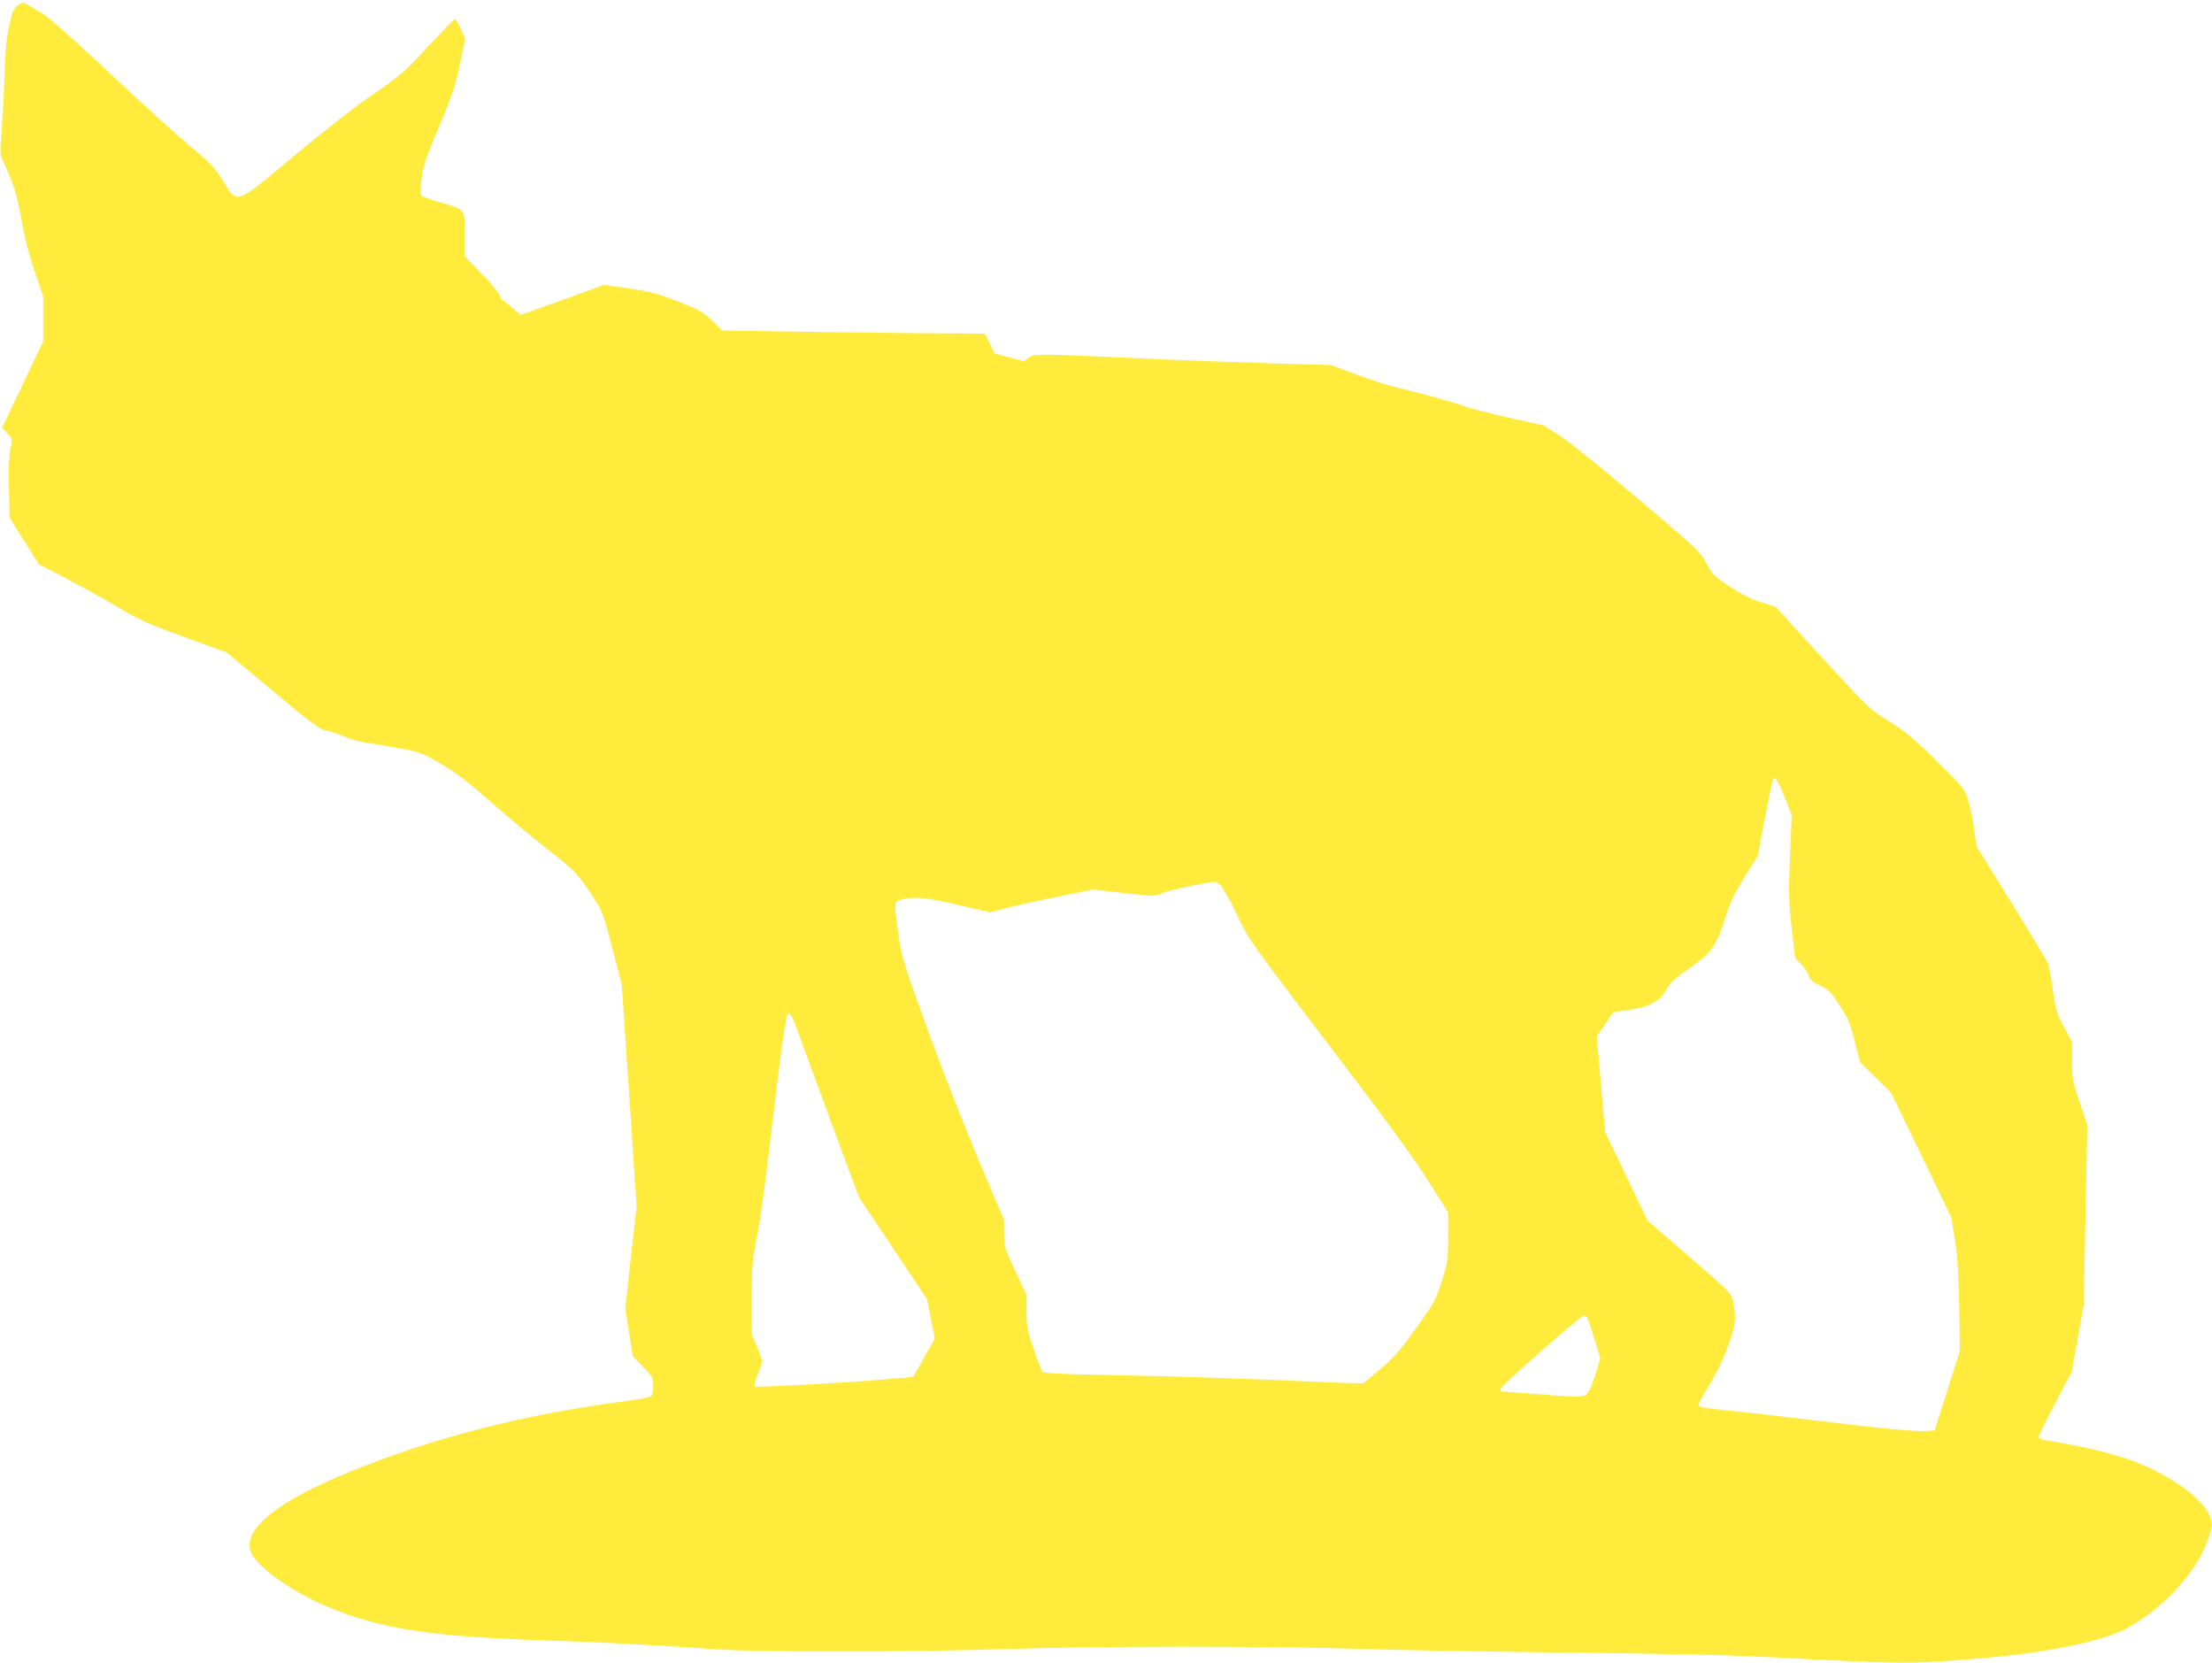
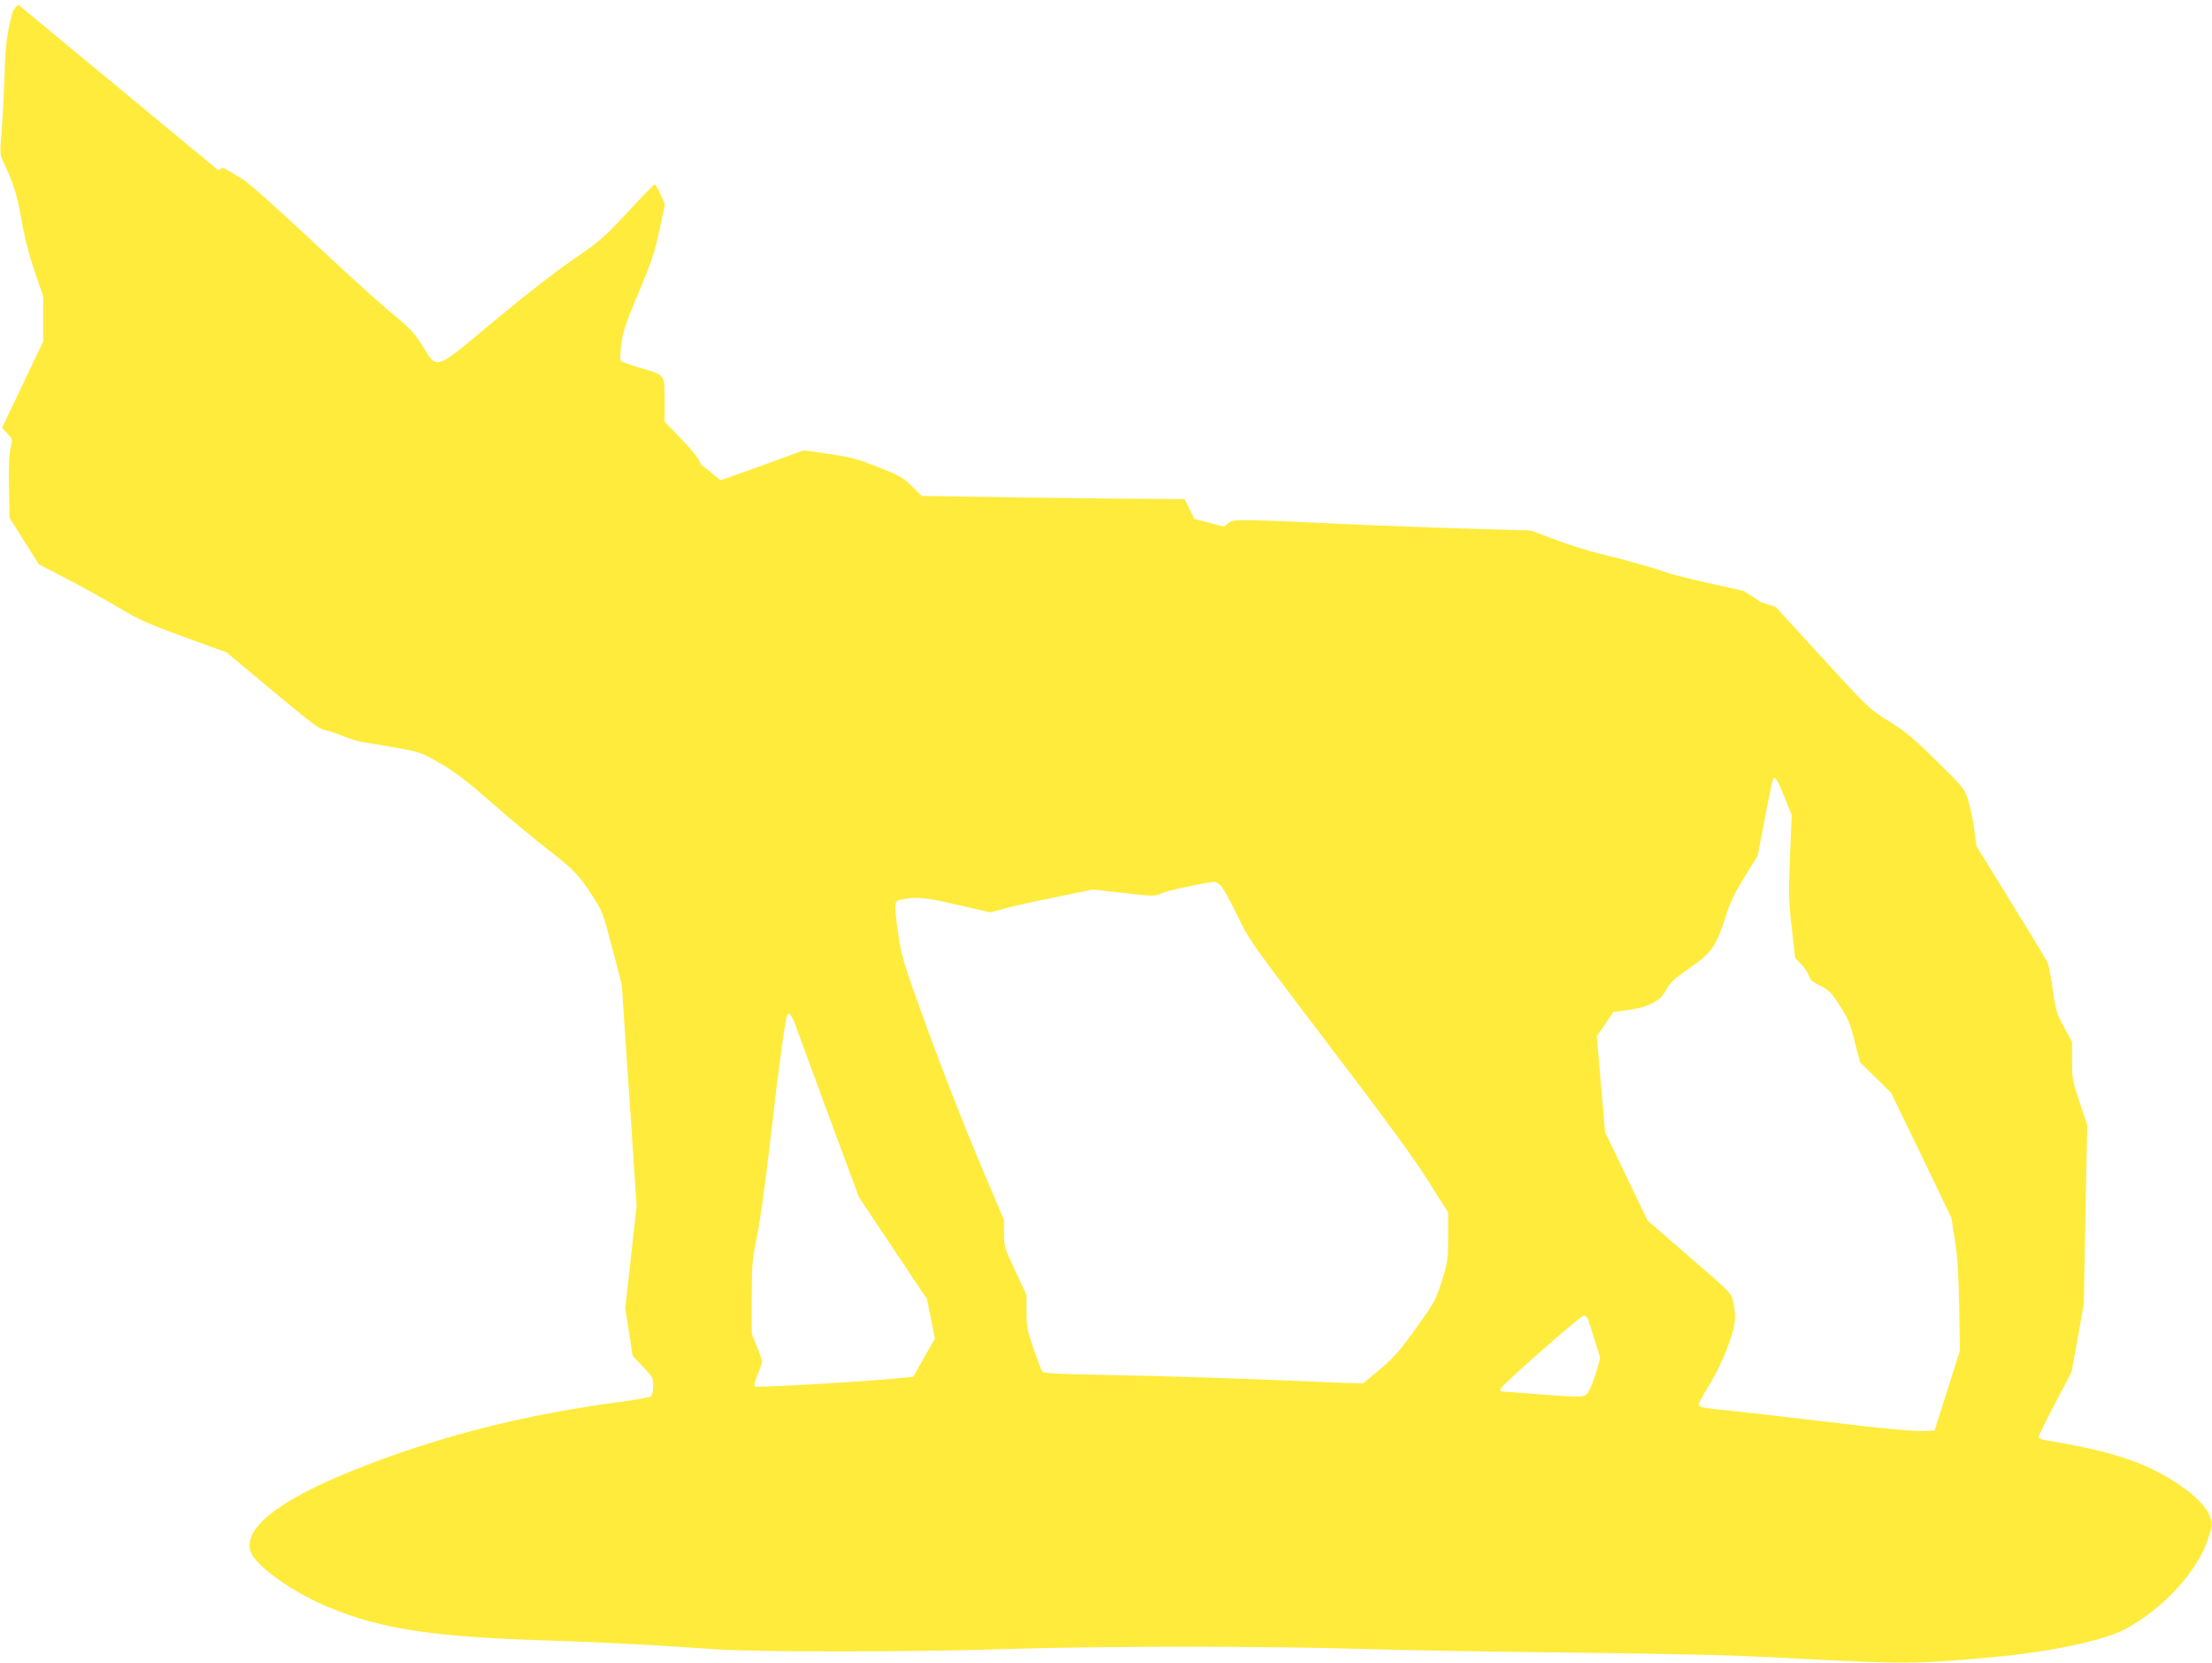
<svg xmlns="http://www.w3.org/2000/svg" version="1.0" width="1280pt" height="962pt" viewBox="0 0 1280 962" preserveAspectRatio="xMidYMid meet">
  <g transform="translate(0,962) scale(0.1,-0.1)" fill="#ffeb3b" stroke="none">
-     <path d="M107 9592 c-17 -10 -31 -31 -37 -52 -31 -119 -39 -183 -44 -365 -4 -110 -12 -255 -17 -323 -10 -114 -9 -126 9 -165 60 -128 83 -201 106 -337 16 -95 42 -197 75 -295 l51 -149 0 -131 0 -130 -119 -250 -119 -250 30 -32 c31 -32 31 -33 19 -85 -8 -35 -12 -112 -9 -228 l3 -175 85 -135 85 -135 155 -80 c85 -44 220 -119 300 -166 127 -76 175 -97 388 -175 l243 -88 266 -222 c225 -188 273 -224 307 -229 23 -4 70 -20 106 -35 36 -15 88 -31 115 -34 28 -4 113 -19 190 -32 136 -25 143 -27 254 -91 87 -51 153 -101 285 -217 94 -83 241 -206 327 -273 165 -129 183 -147 272 -283 53 -81 58 -96 110 -295 l55 -210 26 -390 c15 -214 34 -502 43 -640 l17 -250 -33 -297 -33 -297 22 -138 21 -137 59 -62 c57 -59 60 -65 60 -112 0 -28 -6 -54 -13 -60 -6 -5 -70 -17 -142 -27 -593 -77 -1100 -207 -1593 -406 -424 -172 -625 -332 -582 -464 27 -82 241 -236 450 -322 304 -127 602 -172 1260 -193 327 -10 569 -23 1000 -52 241 -16 1125 -15 1655 2 539 18 1521 18 2065 1 206 -7 740 -16 1185 -21 446 -5 907 -14 1025 -20 118 -5 312 -15 430 -21 514 -26 605 -24 1038 17 319 30 623 96 743 161 217 117 415 333 476 519 25 77 26 85 13 126 -19 58 -87 128 -189 195 -188 124 -378 187 -756 250 -36 6 -49 12 -48 23 2 8 45 96 97 195 l94 180 35 195 35 195 10 518 10 519 -44 131 c-41 123 -44 138 -44 241 l0 109 -46 84 c-42 77 -48 96 -65 216 -10 73 -24 143 -30 156 -5 14 -100 171 -211 350 l-201 326 -13 99 c-8 54 -23 129 -35 166 -19 65 -24 71 -182 227 -136 134 -181 171 -277 231 -114 71 -117 74 -385 366 l-270 295 -84 27 c-60 18 -114 46 -184 92 -92 62 -101 71 -133 133 -32 64 -47 78 -386 366 -195 165 -398 330 -453 366 l-100 65 -205 46 c-113 25 -223 53 -245 62 -46 19 -243 74 -392 110 -57 13 -167 48 -246 78 l-144 54 -379 11 c-208 7 -469 16 -579 21 -759 35 -759 35 -791 12 l-29 -22 -85 23 -85 22 -28 58 -28 57 -187 1 c-103 0 -445 4 -761 8 l-573 9 -57 56 c-52 51 -71 62 -196 111 -117 46 -160 58 -284 76 l-146 21 -236 -86 c-130 -47 -240 -86 -244 -86 -4 0 -27 18 -52 40 -25 22 -49 40 -53 40 -4 0 -13 15 -20 33 -7 17 -55 75 -107 128 l-93 96 0 126 c0 150 6 143 -146 187 -53 16 -101 33 -106 38 -6 6 -6 41 1 96 9 73 24 119 100 299 75 179 94 235 121 362 l32 150 -26 58 c-14 31 -29 57 -34 57 -4 0 -74 -72 -155 -159 -139 -150 -158 -167 -320 -278 -102 -70 -287 -214 -457 -356 -345 -288 -324 -281 -410 -143 -49 78 -70 102 -191 201 -74 62 -283 251 -463 421 -187 175 -353 323 -385 342 -31 19 -70 42 -86 52 -28 18 -32 18 -58 2z m10219 -4583 l42 -104 -10 -240 c-9 -217 -8 -257 10 -413 l20 -174 35 -36 c19 -21 39 -50 44 -67 7 -23 23 -36 65 -57 48 -23 63 -38 102 -97 64 -99 70 -113 101 -236 l28 -110 90 -88 90 -89 175 -361 174 -362 20 -125 c15 -94 21 -190 25 -385 l4 -260 -73 -230 -73 -230 -45 -3 c-62 -5 -256 13 -580 53 -151 18 -365 43 -475 55 -257 26 -265 28 -265 46 0 8 27 57 59 108 34 55 79 145 105 215 49 128 55 177 35 270 -10 50 -13 53 -253 260 l-242 210 -123 256 -123 256 -24 277 -24 277 48 70 47 70 93 13 c118 17 181 52 216 119 18 36 44 61 132 122 130 90 156 129 209 296 27 86 51 136 110 232 l76 122 39 203 c50 256 48 250 63 246 7 -3 31 -51 53 -109z m-3261 -513 c13 -14 56 -90 94 -170 69 -144 73 -150 531 -752 327 -429 496 -660 576 -788 l114 -180 0 -139 c0 -132 -2 -145 -36 -256 -35 -110 -42 -124 -149 -273 -94 -132 -127 -169 -209 -239 l-98 -82 -67 2 c-36 0 -165 5 -286 11 -399 17 -775 29 -1137 36 -248 4 -360 10 -366 18 -5 6 -28 66 -51 133 -37 109 -41 131 -41 217 l0 95 -65 139 c-63 133 -65 141 -65 216 l0 78 -155 366 c-85 202 -218 543 -295 757 -130 359 -143 400 -160 520 -26 177 -26 201 3 208 90 22 142 18 335 -27 l193 -44 86 23 c47 13 181 43 297 66 l210 43 179 -20 c176 -20 180 -20 220 -1 33 15 243 60 305 66 7 0 24 -10 37 -23z m-2462 -806 c8 -25 95 -259 191 -520 l176 -475 197 -295 197 -295 23 -114 23 -115 -63 -110 -62 -111 -75 -7 c-190 -20 -835 -57 -843 -49 -5 5 3 36 17 69 14 34 26 68 26 75 0 8 -13 47 -30 87 l-30 73 0 211 c1 194 3 222 30 351 17 82 51 323 80 580 49 427 85 688 97 707 9 15 29 -12 46 -62z m4586 -1702 c5 -13 22 -68 40 -123 l31 -100 -21 -75 c-12 -41 -30 -92 -42 -112 -25 -45 -18 -45 -302 -23 -104 8 -196 15 -203 15 -8 0 -12 6 -10 14 4 20 465 426 484 426 8 0 18 -10 23 -22z" />
+     <path d="M107 9592 c-17 -10 -31 -31 -37 -52 -31 -119 -39 -183 -44 -365 -4 -110 -12 -255 -17 -323 -10 -114 -9 -126 9 -165 60 -128 83 -201 106 -337 16 -95 42 -197 75 -295 l51 -149 0 -131 0 -130 -119 -250 -119 -250 30 -32 c31 -32 31 -33 19 -85 -8 -35 -12 -112 -9 -228 l3 -175 85 -135 85 -135 155 -80 c85 -44 220 -119 300 -166 127 -76 175 -97 388 -175 l243 -88 266 -222 c225 -188 273 -224 307 -229 23 -4 70 -20 106 -35 36 -15 88 -31 115 -34 28 -4 113 -19 190 -32 136 -25 143 -27 254 -91 87 -51 153 -101 285 -217 94 -83 241 -206 327 -273 165 -129 183 -147 272 -283 53 -81 58 -96 110 -295 l55 -210 26 -390 c15 -214 34 -502 43 -640 l17 -250 -33 -297 -33 -297 22 -138 21 -137 59 -62 c57 -59 60 -65 60 -112 0 -28 -6 -54 -13 -60 -6 -5 -70 -17 -142 -27 -593 -77 -1100 -207 -1593 -406 -424 -172 -625 -332 -582 -464 27 -82 241 -236 450 -322 304 -127 602 -172 1260 -193 327 -10 569 -23 1000 -52 241 -16 1125 -15 1655 2 539 18 1521 18 2065 1 206 -7 740 -16 1185 -21 446 -5 907 -14 1025 -20 118 -5 312 -15 430 -21 514 -26 605 -24 1038 17 319 30 623 96 743 161 217 117 415 333 476 519 25 77 26 85 13 126 -19 58 -87 128 -189 195 -188 124 -378 187 -756 250 -36 6 -49 12 -48 23 2 8 45 96 97 195 l94 180 35 195 35 195 10 518 10 519 -44 131 c-41 123 -44 138 -44 241 l0 109 -46 84 c-42 77 -48 96 -65 216 -10 73 -24 143 -30 156 -5 14 -100 171 -211 350 l-201 326 -13 99 c-8 54 -23 129 -35 166 -19 65 -24 71 -182 227 -136 134 -181 171 -277 231 -114 71 -117 74 -385 366 l-270 295 -84 27 l-100 65 -205 46 c-113 25 -223 53 -245 62 -46 19 -243 74 -392 110 -57 13 -167 48 -246 78 l-144 54 -379 11 c-208 7 -469 16 -579 21 -759 35 -759 35 -791 12 l-29 -22 -85 23 -85 22 -28 58 -28 57 -187 1 c-103 0 -445 4 -761 8 l-573 9 -57 56 c-52 51 -71 62 -196 111 -117 46 -160 58 -284 76 l-146 21 -236 -86 c-130 -47 -240 -86 -244 -86 -4 0 -27 18 -52 40 -25 22 -49 40 -53 40 -4 0 -13 15 -20 33 -7 17 -55 75 -107 128 l-93 96 0 126 c0 150 6 143 -146 187 -53 16 -101 33 -106 38 -6 6 -6 41 1 96 9 73 24 119 100 299 75 179 94 235 121 362 l32 150 -26 58 c-14 31 -29 57 -34 57 -4 0 -74 -72 -155 -159 -139 -150 -158 -167 -320 -278 -102 -70 -287 -214 -457 -356 -345 -288 -324 -281 -410 -143 -49 78 -70 102 -191 201 -74 62 -283 251 -463 421 -187 175 -353 323 -385 342 -31 19 -70 42 -86 52 -28 18 -32 18 -58 2z m10219 -4583 l42 -104 -10 -240 c-9 -217 -8 -257 10 -413 l20 -174 35 -36 c19 -21 39 -50 44 -67 7 -23 23 -36 65 -57 48 -23 63 -38 102 -97 64 -99 70 -113 101 -236 l28 -110 90 -88 90 -89 175 -361 174 -362 20 -125 c15 -94 21 -190 25 -385 l4 -260 -73 -230 -73 -230 -45 -3 c-62 -5 -256 13 -580 53 -151 18 -365 43 -475 55 -257 26 -265 28 -265 46 0 8 27 57 59 108 34 55 79 145 105 215 49 128 55 177 35 270 -10 50 -13 53 -253 260 l-242 210 -123 256 -123 256 -24 277 -24 277 48 70 47 70 93 13 c118 17 181 52 216 119 18 36 44 61 132 122 130 90 156 129 209 296 27 86 51 136 110 232 l76 122 39 203 c50 256 48 250 63 246 7 -3 31 -51 53 -109z m-3261 -513 c13 -14 56 -90 94 -170 69 -144 73 -150 531 -752 327 -429 496 -660 576 -788 l114 -180 0 -139 c0 -132 -2 -145 -36 -256 -35 -110 -42 -124 -149 -273 -94 -132 -127 -169 -209 -239 l-98 -82 -67 2 c-36 0 -165 5 -286 11 -399 17 -775 29 -1137 36 -248 4 -360 10 -366 18 -5 6 -28 66 -51 133 -37 109 -41 131 -41 217 l0 95 -65 139 c-63 133 -65 141 -65 216 l0 78 -155 366 c-85 202 -218 543 -295 757 -130 359 -143 400 -160 520 -26 177 -26 201 3 208 90 22 142 18 335 -27 l193 -44 86 23 c47 13 181 43 297 66 l210 43 179 -20 c176 -20 180 -20 220 -1 33 15 243 60 305 66 7 0 24 -10 37 -23z m-2462 -806 c8 -25 95 -259 191 -520 l176 -475 197 -295 197 -295 23 -114 23 -115 -63 -110 -62 -111 -75 -7 c-190 -20 -835 -57 -843 -49 -5 5 3 36 17 69 14 34 26 68 26 75 0 8 -13 47 -30 87 l-30 73 0 211 c1 194 3 222 30 351 17 82 51 323 80 580 49 427 85 688 97 707 9 15 29 -12 46 -62z m4586 -1702 c5 -13 22 -68 40 -123 l31 -100 -21 -75 c-12 -41 -30 -92 -42 -112 -25 -45 -18 -45 -302 -23 -104 8 -196 15 -203 15 -8 0 -12 6 -10 14 4 20 465 426 484 426 8 0 18 -10 23 -22z" />
  </g>
</svg>